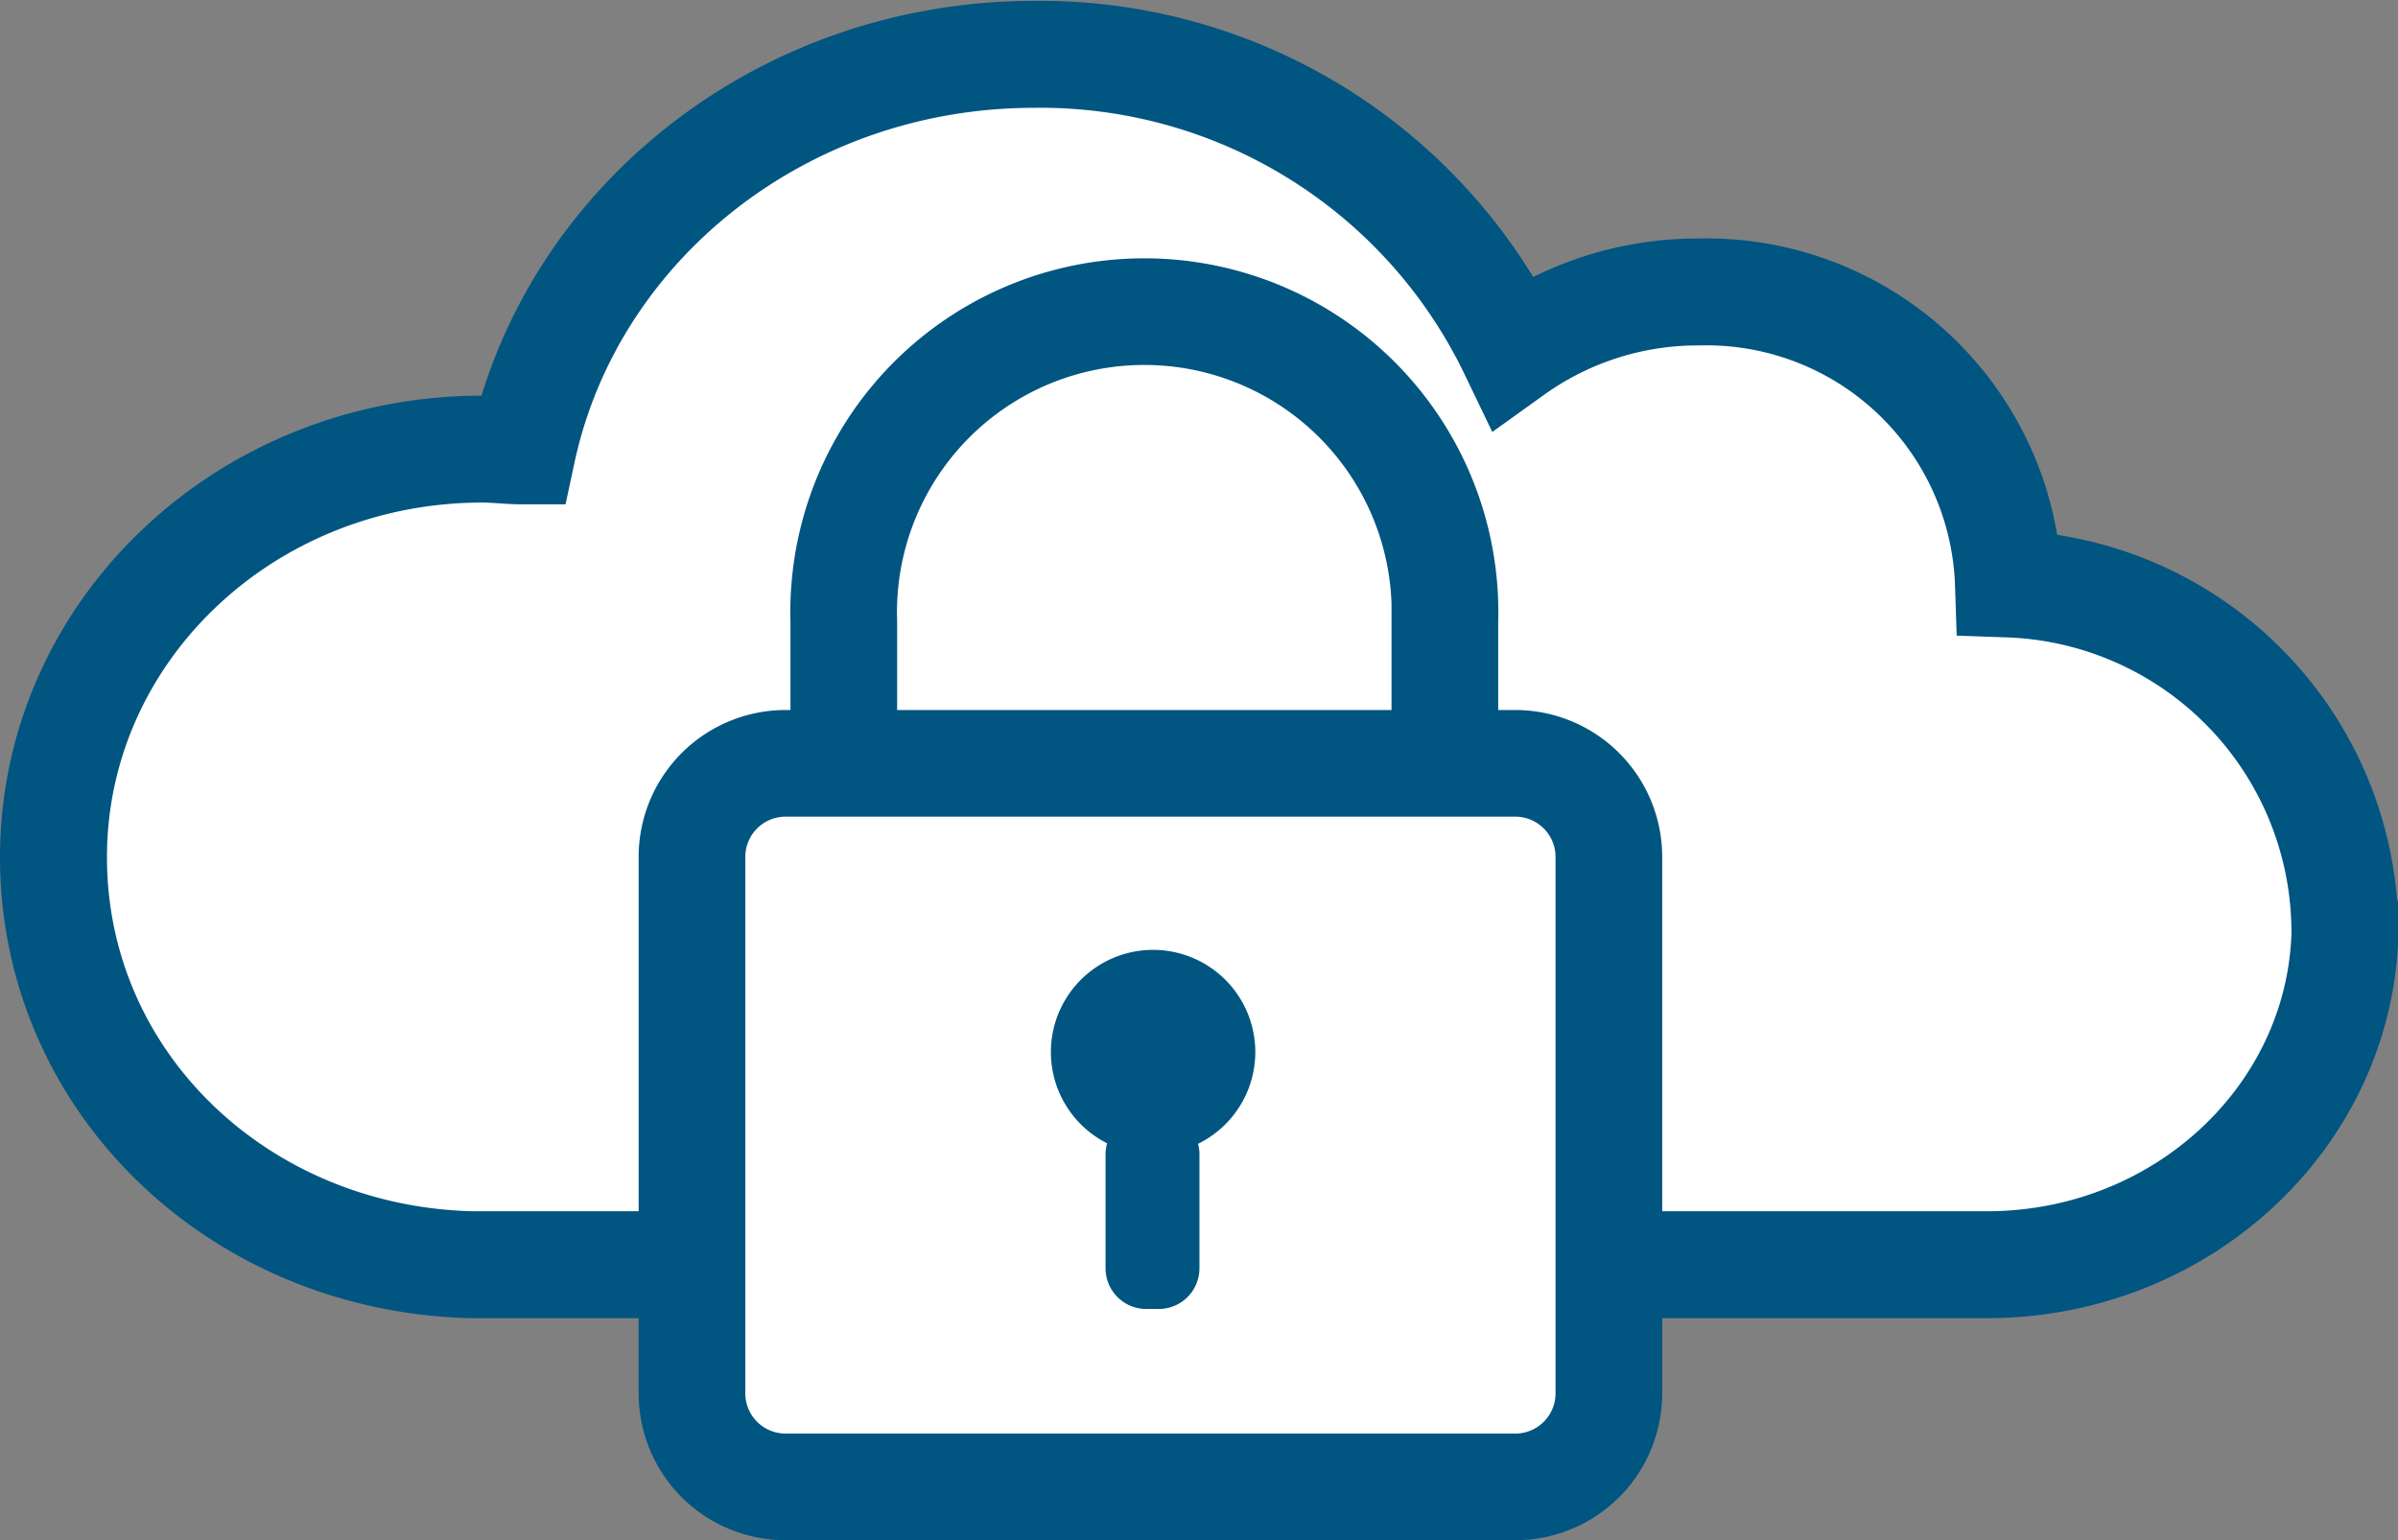
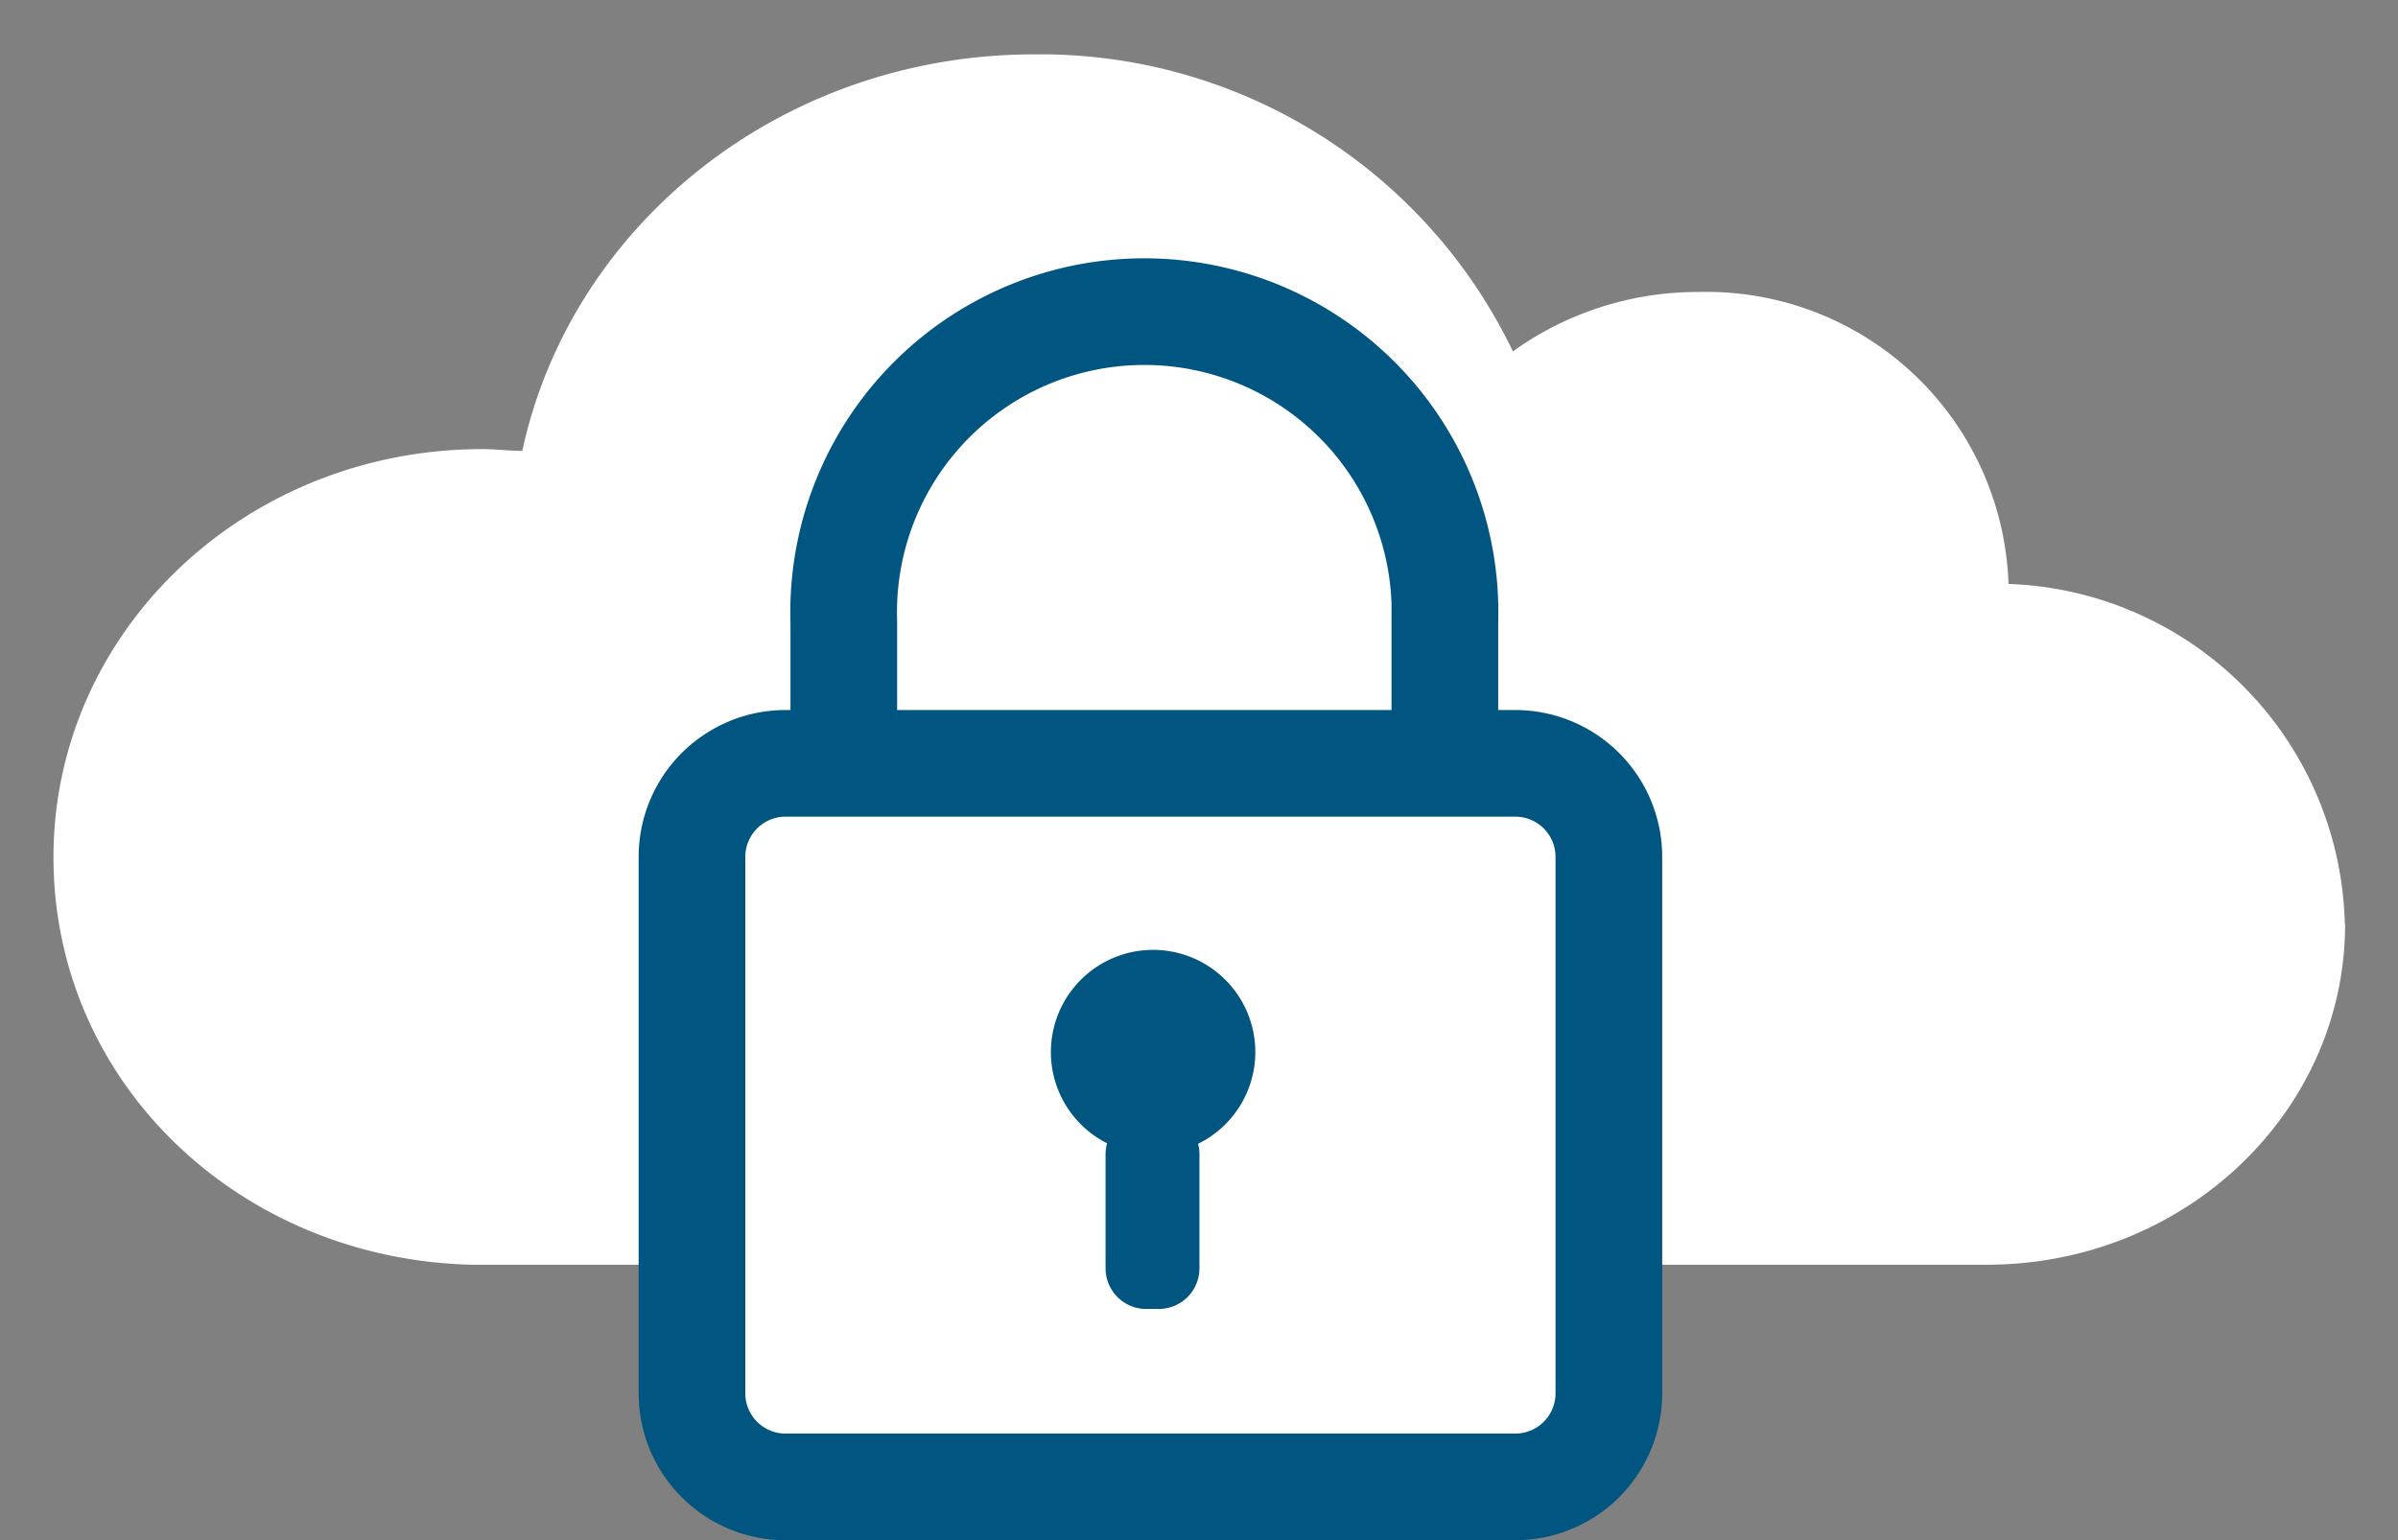
<svg xmlns="http://www.w3.org/2000/svg" id="Layer_1" data-name="Layer 1" viewBox="0 0 80.71 51.86">
  <rect x="0" y="0" width="80.71" height="51.86" fill="#808080" stroke="none" />
  <defs>
    <style>.cls-1{fill:#fff;}.cls-2,.cls-3{fill:none;stroke:#005581;}.cls-2{stroke-width:3.6px;}.cls-3{stroke-width:3.59px;}.cls-4{fill:#005581;}</style>
  </defs>
  <path class="cls-1" d="M343.92,402.1a11.73,11.73,0,0,0-11.32-11.44,10.17,10.17,0,0,0-10.41-9.83,10.66,10.66,0,0,0-6.27,2,17.64,17.64,0,0,0-16.11-10c-8.5,0-15.59,5.73-17.23,13.35-.44,0-.89-.06-1.34-.06-8,0-14.44,6.15-14.44,13.74s6.26,13.53,14.07,13.72l51,0c6.66,0,12.06-5.14,12.06-11.47Z" transform="translate(-265 -371)" />
-   <path class="cls-2" d="M343.92,402.1a11.73,11.73,0,0,0-11.32-11.44,10.17,10.17,0,0,0-10.41-9.83,10.66,10.66,0,0,0-6.27,2,17.64,17.64,0,0,0-16.11-10c-8.5,0-15.59,5.73-17.23,13.35-.44,0-.89-.06-1.34-.06-8,0-14.44,6.15-14.44,13.74s6.26,13.53,14.07,13.72l51,0c6.66,0,12.06-5.14,12.06-11.47Z" transform="translate(-265 -371)" />
  <path class="cls-1" d="M291.44,396.7a3.15,3.15,0,0,0-3.15,3.15v18.07a3.15,3.15,0,0,0,3.15,3.14H316a3.15,3.15,0,0,0,3.15-3.14V399.85A3.15,3.15,0,0,0,316,396.7Z" transform="translate(-265 -371)" />
  <path class="cls-3" d="M291.44,396.7a3.15,3.15,0,0,0-3.15,3.15v18.07a3.15,3.15,0,0,0,3.15,3.14H316a3.15,3.15,0,0,0,3.15-3.14V399.85A3.15,3.15,0,0,0,316,396.7Zm22.19-.1v-4.67a10.12,10.12,0,1,0-20.23,0V396" transform="translate(-265 -371)" />
  <path class="cls-4" d="M303.81,409.86a3.44,3.44,0,1,0-3.44-3.43,3.44,3.44,0,0,0,3.44,3.43Z" transform="translate(-265 -371)" />
  <path class="cls-4" d="M303.59,408.49a1.38,1.38,0,0,0-1.38,1.38v3.83a1.37,1.37,0,0,0,1.38,1.37H304a1.37,1.37,0,0,0,1.37-1.37v-3.83a1.37,1.37,0,0,0-1.37-1.38Z" transform="translate(-265 -371)" />
</svg>